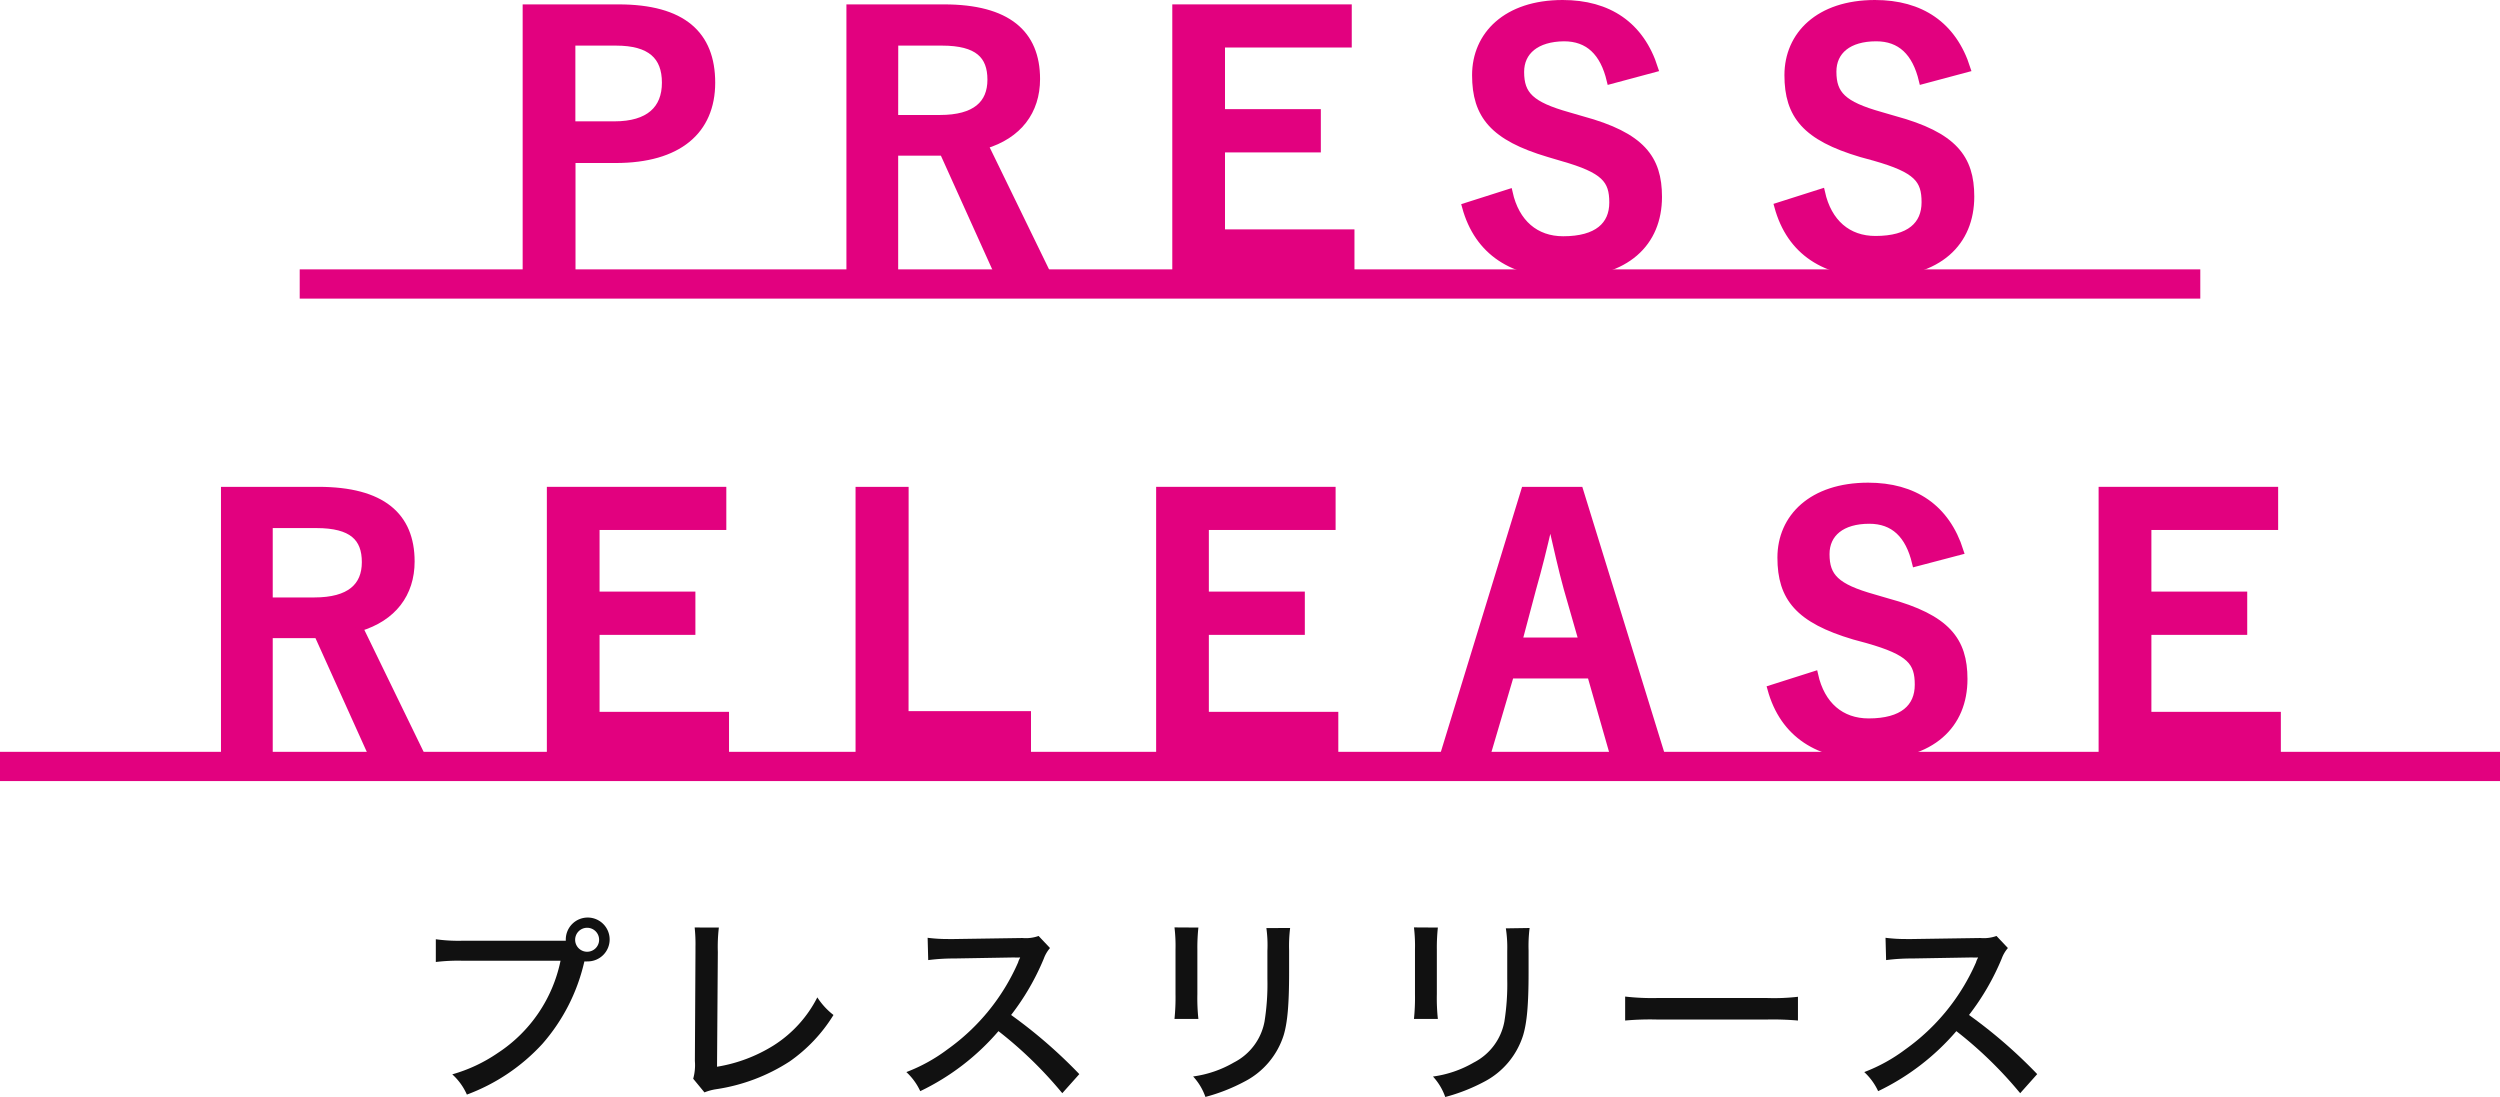
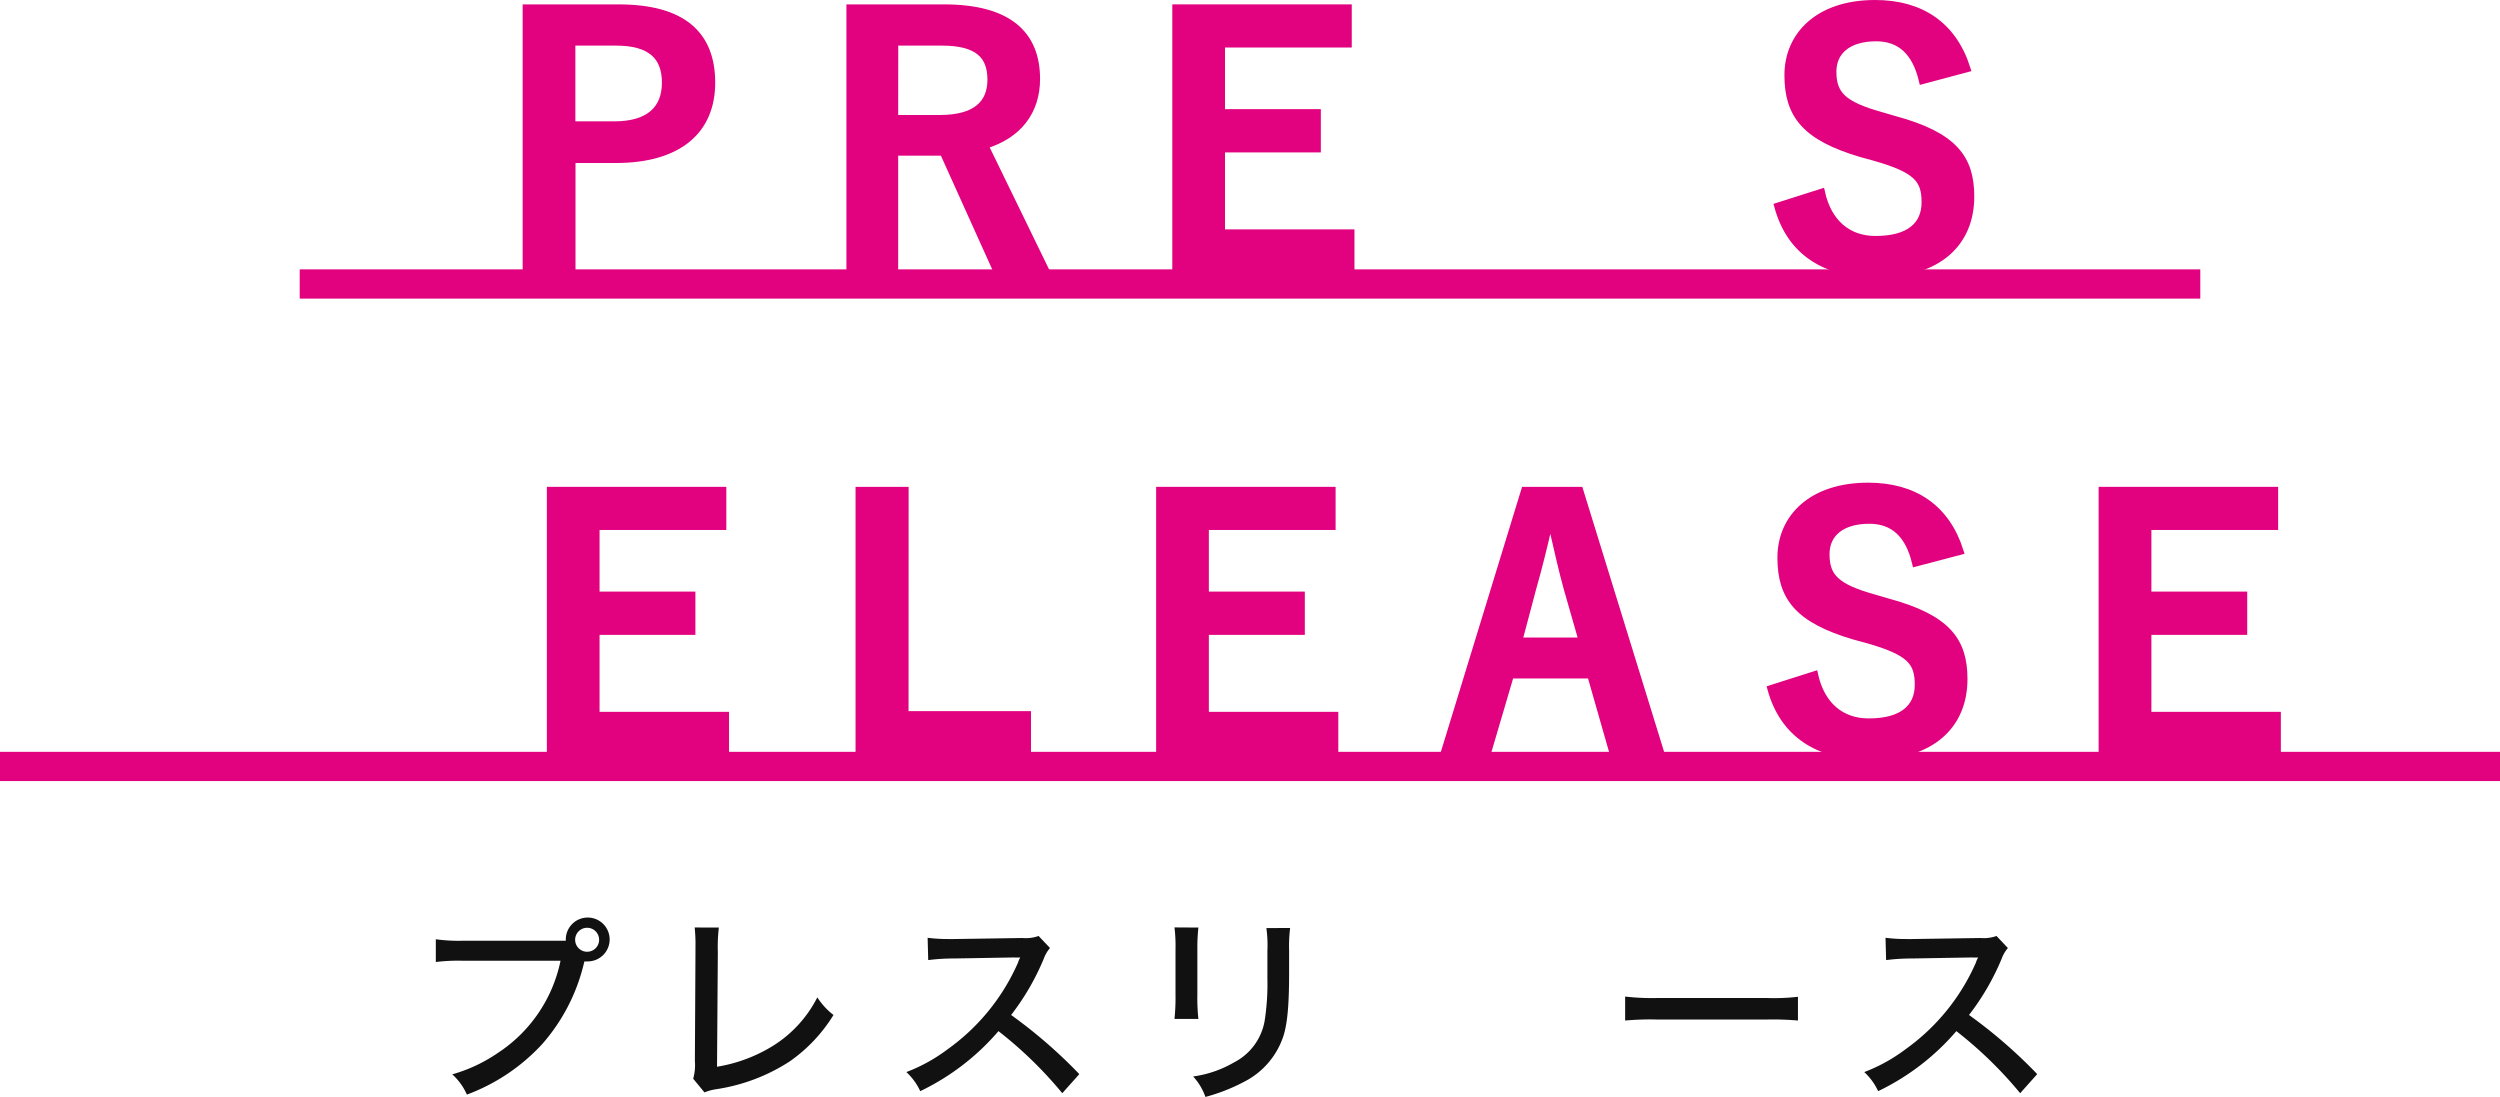
<svg xmlns="http://www.w3.org/2000/svg" width="342" height="150.08" viewBox="0 0 342 150.08">
  <title>タイトル (4)</title>
  <g id="レイヤー_2" data-name="レイヤー 2">
    <g id="プレスリリース">
      <g id="タイトル">
        <path d="M59.62,128.49a22.29,22.29,0,0,0,3.78.2h14v-.17a3,3,0,1,1,3,3,4,4,0,0,1-.45,0l-.06.22A25.72,25.72,0,0,1,74.2,142.8a26.51,26.51,0,0,1-10.33,6.94,8.19,8.19,0,0,0-2-2.77,21.18,21.18,0,0,0,6.21-2.91,19.84,19.84,0,0,0,8.6-12.63H63.34a25.41,25.41,0,0,0-3.72.17Zm19.06.06a1.64,1.64,0,1,0,1.66-1.63A1.64,1.64,0,0,0,78.68,128.55Z" style="fill:#111" />
        <path d="M98.34,126.89a22.3,22.3,0,0,0-.14,3.34l-.11,15.7a20.93,20.93,0,0,0,7.78-2.94,16.74,16.74,0,0,0,5.94-6.55,9.65,9.65,0,0,0,2.21,2.41,21.41,21.41,0,0,1-6,6.36A25.33,25.33,0,0,1,98,149a7.11,7.11,0,0,0-1.63.44l-1.54-1.87a7,7,0,0,0,.23-2.44l.08-14.84v-.75a21.1,21.1,0,0,0-.11-2.66Z" style="fill:#111" />
        <path d="M145.32,149.55a55.35,55.35,0,0,0-8.73-8.49,32.7,32.7,0,0,1-10.7,8.21,8.28,8.28,0,0,0-1.9-2.61,22.88,22.88,0,0,0,5.63-3.11,28.72,28.72,0,0,0,9.66-11.9,2.33,2.33,0,0,1,.16-.42,2,2,0,0,0,.12-.25,8.24,8.24,0,0,1-.87,0l-8.12.14a27.57,27.57,0,0,0-3.59.22l-.08-3.05a21.88,21.88,0,0,0,2.88.17h.76l9.32-.14a5.16,5.16,0,0,0,2.22-.28l1.56,1.65a4.69,4.69,0,0,0-.84,1.43,33.46,33.46,0,0,1-4.48,7.73,67,67,0,0,1,9.33,8.09Z" style="fill:#111" />
        <path d="M163.94,126.89a26,26,0,0,0-.14,3V136a27,27,0,0,0,.14,3.39h-3.27a29,29,0,0,0,.14-3.39v-6.13a21.18,21.18,0,0,0-.14-3Zm12.55.06a20.14,20.14,0,0,0-.14,3.08v3c0,4.43-.23,6.84-.73,8.54a10.79,10.79,0,0,1-5.43,6.42,24.82,24.82,0,0,1-5.29,2.07,8.05,8.05,0,0,0-1.68-2.8,15.1,15.1,0,0,0,5.57-1.91,7.91,7.91,0,0,0,4.2-5.62,32.45,32.45,0,0,0,.39-5.83l0-1v-2.83a17.07,17.07,0,0,0-.14-3.11Z" style="fill:#111" />
-         <path d="M196.7,126.89a26,26,0,0,0-.14,3V136a27,27,0,0,0,.14,3.39h-3.27a29,29,0,0,0,.14-3.39v-6.13a21.18,21.18,0,0,0-.14-3Zm12.55.06a20.14,20.14,0,0,0-.14,3.08v3c0,4.43-.23,6.84-.73,8.54A10.79,10.79,0,0,1,203,148a24.82,24.82,0,0,1-5.29,2.07,8.05,8.05,0,0,0-1.68-2.8,15.1,15.1,0,0,0,5.57-1.91,7.91,7.91,0,0,0,4.2-5.62,32.45,32.45,0,0,0,.39-5.83l0-1v-2.83A17.07,17.07,0,0,0,206,127Z" style="fill:#111" />
        <path d="M222.32,136.33a32.14,32.14,0,0,0,4.32.2h15.14a28.6,28.6,0,0,0,4.18-.17v3.25a39,39,0,0,0-4.2-.14h-15.1a38,38,0,0,0-4.34.14Z" style="fill:#111" />
        <path d="M276.36,149.55a55.35,55.35,0,0,0-8.73-8.49,32.7,32.7,0,0,1-10.7,8.21,8.28,8.28,0,0,0-1.9-2.61,22.88,22.88,0,0,0,5.63-3.11,28.72,28.72,0,0,0,9.66-11.9,2.33,2.33,0,0,1,.16-.42,2,2,0,0,0,.12-.25,8.24,8.24,0,0,1-.87,0l-8.12.14a27.57,27.57,0,0,0-3.59.22l-.08-3.05a21.88,21.88,0,0,0,2.88.17h.76l9.32-.14a5.16,5.16,0,0,0,2.22-.28l1.56,1.65a4.69,4.69,0,0,0-.84,1.43,33.46,33.46,0,0,1-4.48,7.73,67,67,0,0,1,9.33,8.09Z" style="fill:#111" />
        <path d="M84.6,1.1c8.79,0,12.74,3.63,12.74,10.21S92.79,21.8,84.23,21.8h-6v15H72V1.1Zm-6.39,16h5.84c4.74,0,7-2.16,7-5.79S89,5.74,84.28,5.74H78.21Z" style="fill:#e2017f;stroke:#e2017f;stroke-miterlimit:10" />
        <path d="M129.13,1.1c8.69,0,12.65,3.49,12.65,9.71,0,4.41-2.48,7.68-7.09,9.06l8.24,16.93h-6.67l-7.22-16c-.51,0-1,0-1.61,0h-5.06v16h-6.08V1.1Zm-6.76,15.13h6.21c4.87,0,7-2,7-5.33s-1.8-5.16-6.72-5.16h-6.48Z" style="fill:#e2017f;stroke:#e2017f;stroke-miterlimit:10" />
        <path d="M184.42,6H167.08v9.43h13.11v4.92H167.08V31.88h17.71V36.8H160.87V1.1h23.55Z" style="fill:#e2017f;stroke:#e2017f;stroke-miterlimit:10" />
-         <path d="M220.3,11c-.92-3.87-3-5.85-6.35-5.85C210.18,5.19,208,7,208,9.84c0,3.13,1.38,4.55,6.53,6l1.89.55c8.14,2.21,10.44,5.29,10.44,10.54,0,6.25-4.33,10.58-12.88,10.58-6.95,0-11.78-3-13.48-9.25l5.93-1.89c.92,4.15,3.64,6.45,7.41,6.45,4.69,0,6.81-2,6.81-5.11s-1.11-4.51-6.95-6.17L211.88,21c-7.59-2.25-10-5.24-10-10.72S206.08.5,213.77.5c6.25,0,10.67,2.94,12.56,8.88Z" style="fill:#e2017f;stroke:#e2017f;stroke-miterlimit:10" />
        <path d="M263,11c-.92-3.87-3-5.85-6.34-5.85-3.78,0-5.94,1.8-5.94,4.65,0,3.13,1.38,4.55,6.53,6l1.89.55c8.14,2.21,10.44,5.29,10.44,10.54,0,6.25-4.32,10.58-12.88,10.58-7,0-11.78-3-13.48-9.25l5.94-1.89c.92,4.15,3.63,6.45,7.4,6.45,4.7,0,6.81-2,6.81-5.11s-1.1-4.51-6.94-6.17L254.61,21c-7.59-2.25-10-5.24-10-10.72S248.82.5,256.5.5c6.26,0,10.67,2.94,12.56,8.88Z" style="fill:#e2017f;stroke:#e2017f;stroke-miterlimit:10" />
-         <path d="M43.57,67.1c8.69,0,12.65,3.49,12.65,9.71,0,4.41-2.48,7.68-7.08,9.06l8.23,16.93H50.7l-7.22-16c-.51,0-1,0-1.61,0H36.81v16H30.73V67.1ZM36.81,82.23H43c4.87,0,7-2,7-5.33s-1.8-5.16-6.72-5.16H36.81Z" style="fill:#e2017f;stroke:#e2017f;stroke-miterlimit:10" />
        <path d="M98.86,72H81.52v9.43H94.63v4.92H81.52V97.88H99.23v4.92H75.31V67.1H98.86Z" style="fill:#e2017f;stroke:#e2017f;stroke-miterlimit:10" />
        <path d="M123.79,97.78h16.75v5h-23V67.1h6.26Z" style="fill:#e2017f;stroke:#e2017f;stroke-miterlimit:10" />
        <path d="M182.21,72H164.87v9.43H178v4.92H164.87V97.88h17.71v4.92H158.66V67.1h23.55Z" style="fill:#e2017f;stroke:#e2017f;stroke-miterlimit:10" />
        <path d="M227.11,102.8h-6.49l-3-10.49h-11l-3.09,10.49h-5.88l10.94-35.7h7.5Zm-12.7-22.31c-.78-2.81-1.33-5.43-2.12-8.79h-.41c-.78,3.4-1.43,6-2.21,8.74l-1.93,7.27h8.74Z" style="fill:#e2017f;stroke:#e2017f;stroke-miterlimit:10" />
        <path d="M262.07,77c-.92-3.87-3-5.85-6.35-5.85-3.77,0-5.94,1.8-5.94,4.65,0,3.13,1.38,4.55,6.54,6l1.88.55c8.15,2.21,10.45,5.29,10.45,10.54,0,6.25-4.33,10.58-12.89,10.58-6.94,0-11.77-3-13.48-9.25l5.94-1.89c.92,4.15,3.63,6.45,7.41,6.45,4.69,0,6.81-2,6.81-5.11s-1.11-4.51-6.95-6.17L253.65,87c-7.59-2.25-10-5.24-10-10.72s4.23-9.75,11.91-9.75c6.26,0,10.68,2.94,12.56,8.88Z" style="fill:#e2017f;stroke:#e2017f;stroke-miterlimit:10" />
        <path d="M311.15,72H293.81v9.43h13.11v4.92H293.81V97.88h17.71v4.92H287.59V67.1h23.56Z" style="fill:#e2017f;stroke:#e2017f;stroke-miterlimit:10" />
        <line y1="104.85" x2="342" y2="104.85" style="fill:none;stroke:#e2017f;stroke-width:4px" />
        <line x1="41" y1="38.85" x2="301" y2="38.85" style="fill:none;stroke:#e2017f;stroke-width:4px" />
      </g>
    </g>
  </g>
</svg>